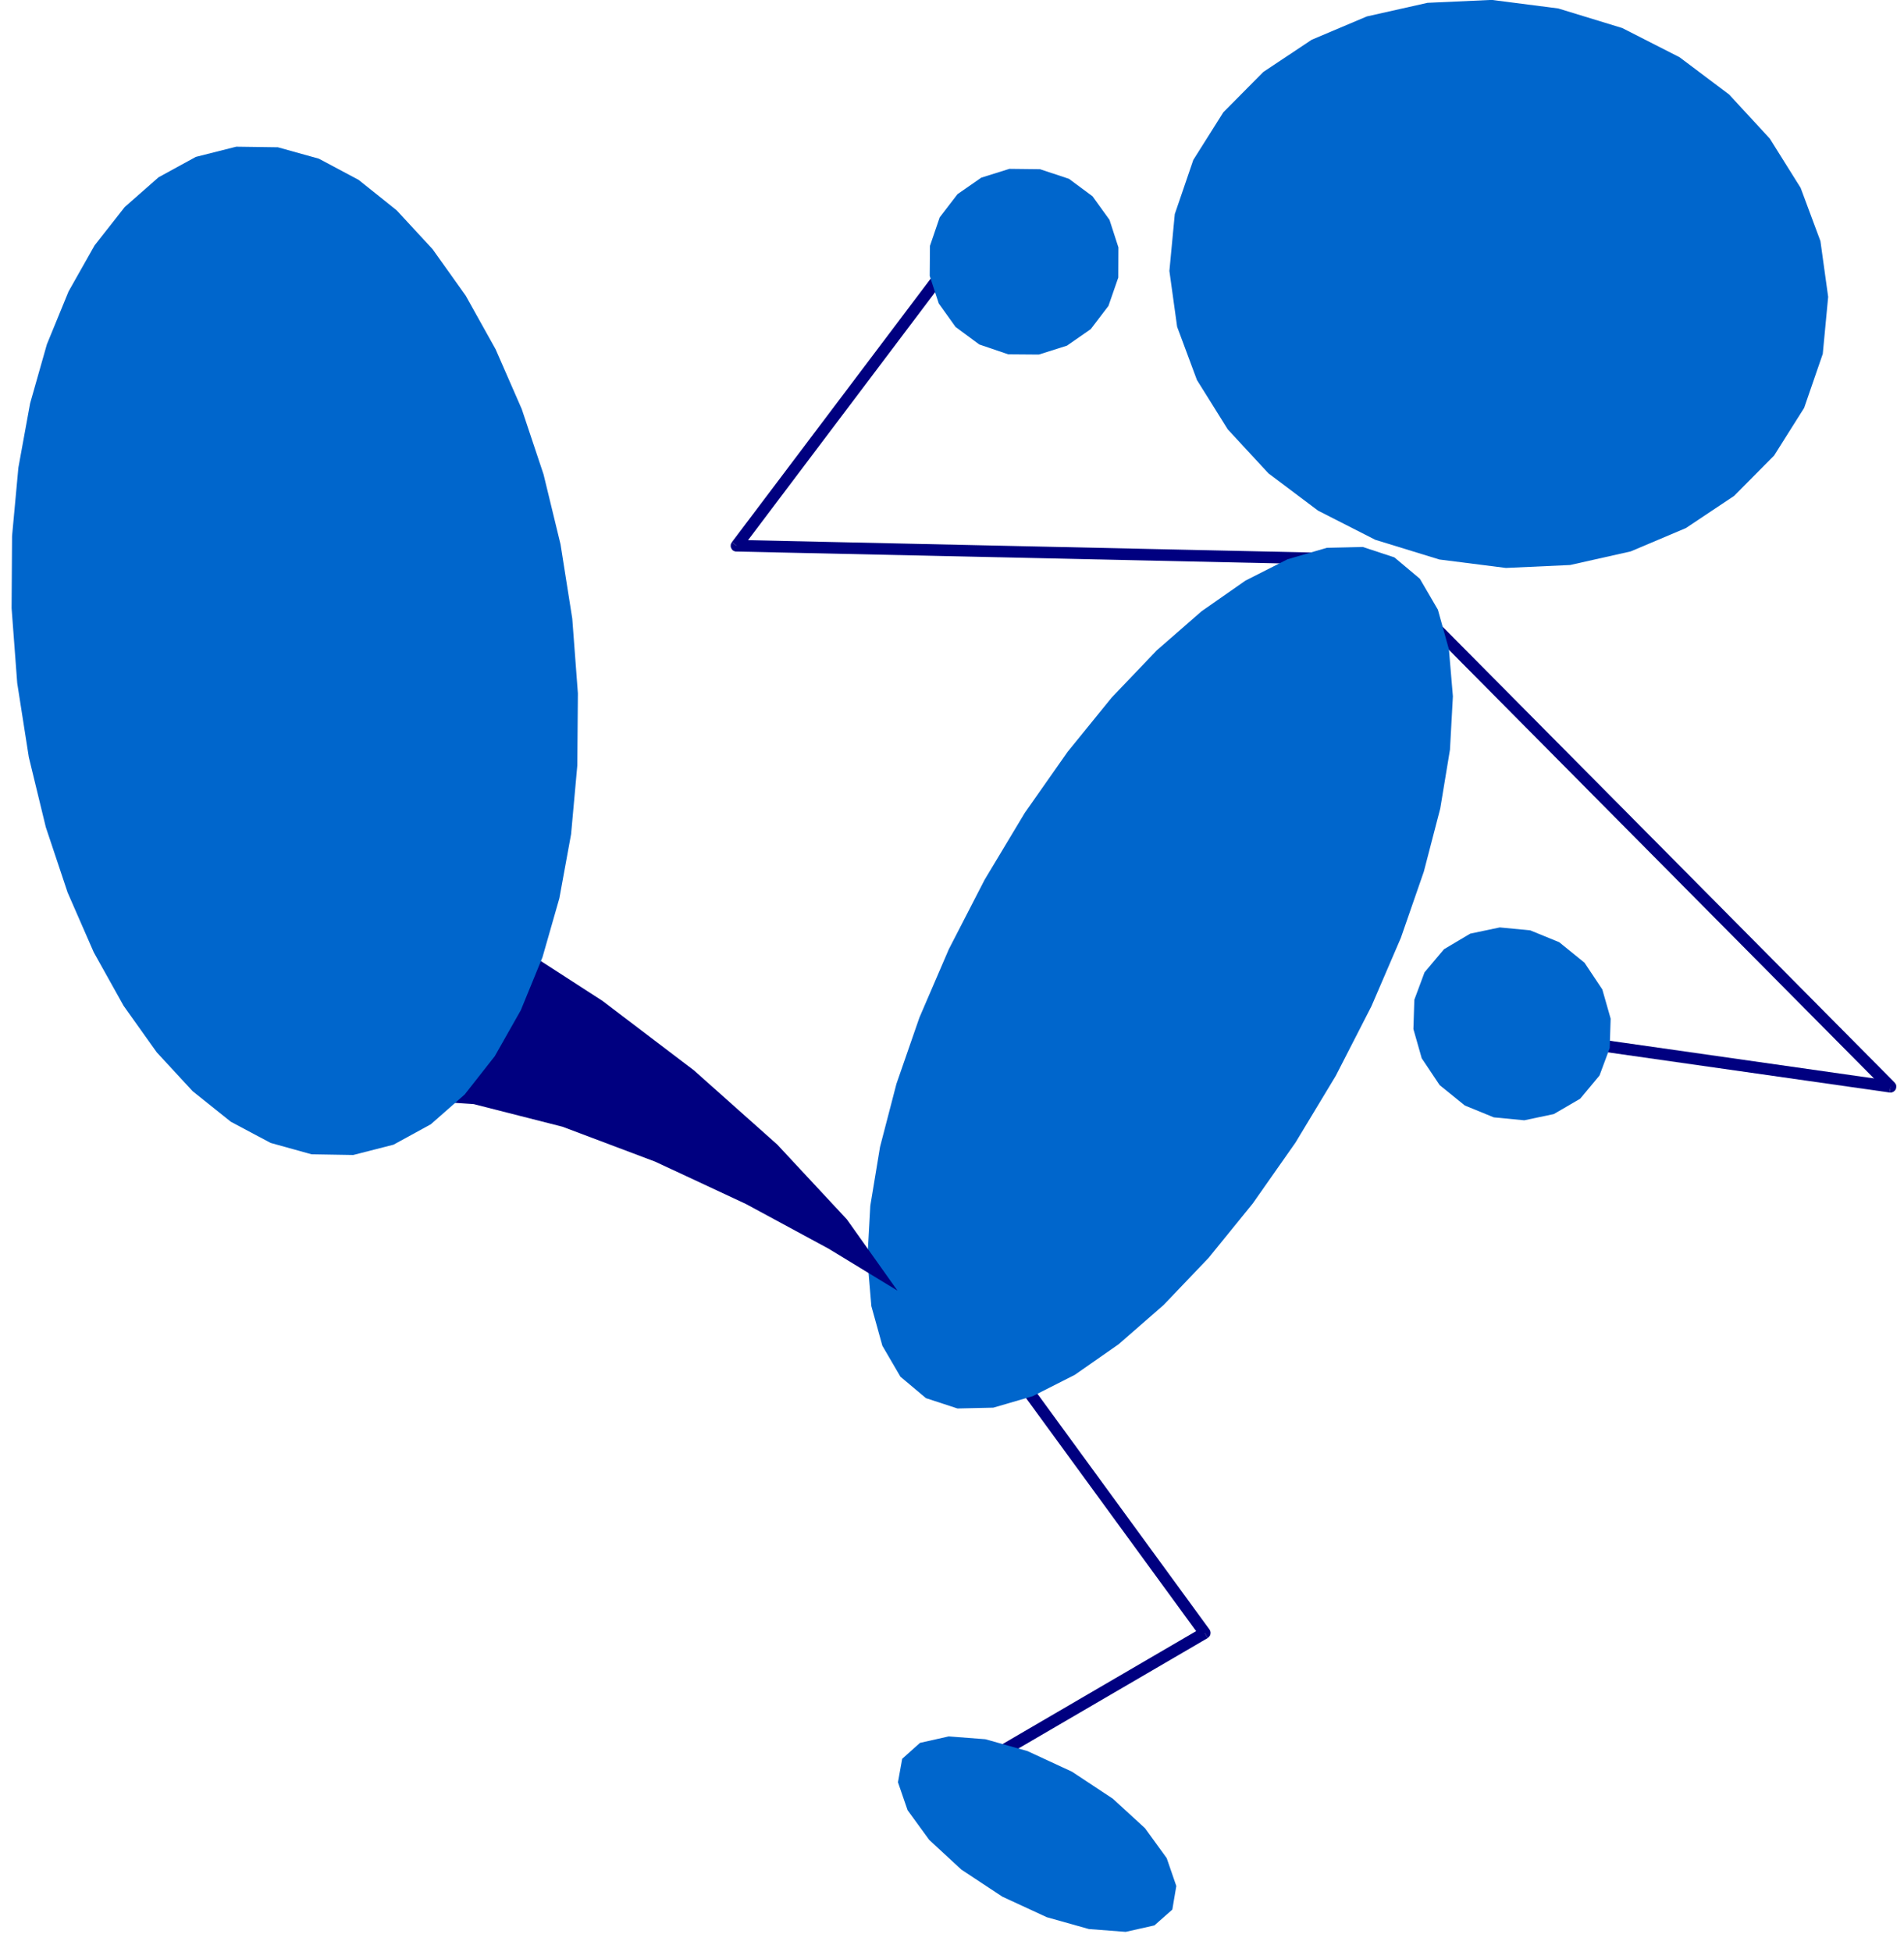
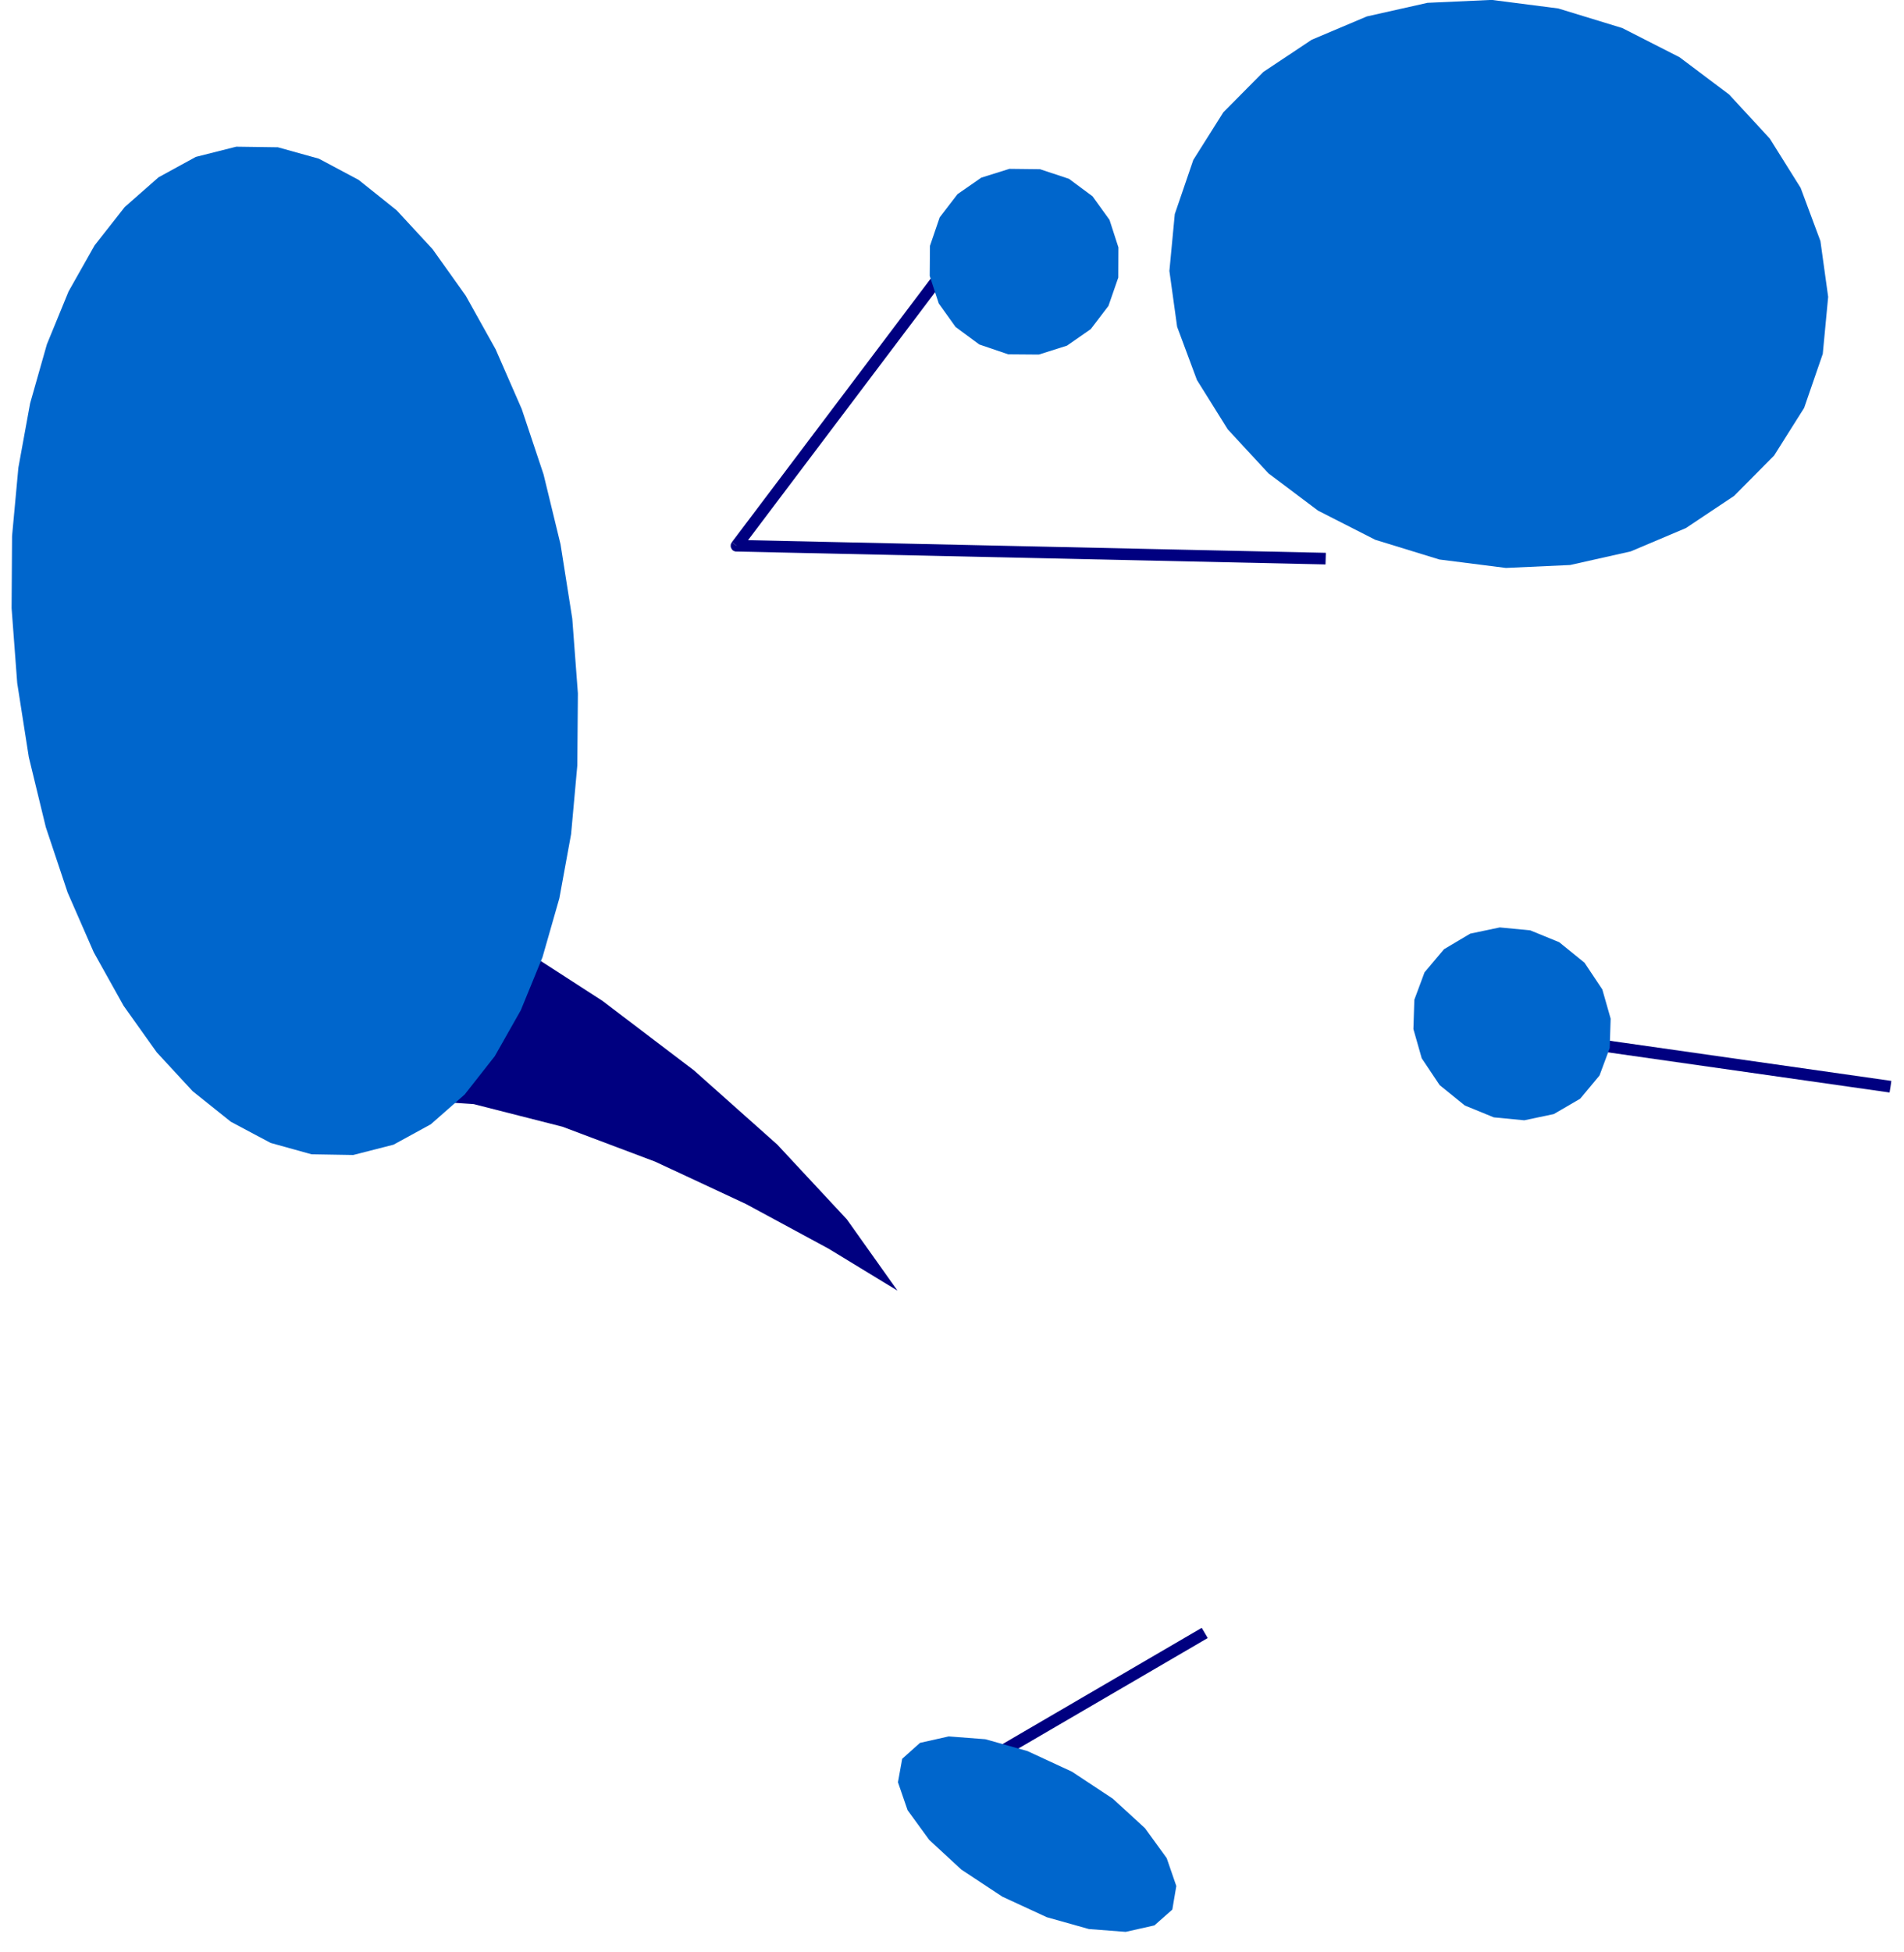
<svg xmlns="http://www.w3.org/2000/svg" xmlns:ns1="http://sodipodi.sourceforge.net/DTD/sodipodi-0.dtd" xmlns:ns2="http://www.inkscape.org/namespaces/inkscape" height="583.866" viewBox="0 0 20300 28300" width="569.799" id="svg2" ns1:version="0.32" ns2:version="0.46" ns1:docname="blueman_306_01.svg" ns2:output_extension="org.inkscape.output.svg.inkscape" version="1.0">
  <defs id="defs49">
    <ns2:perspective ns1:type="inkscape:persp3d" ns2:vp_x="0 : 501.37796 : 1" ns2:vp_y="0 : 1000 : 0" ns2:vp_z="719.29132 : 501.37796 : 1" ns2:persp3d-origin="359.64566 : 334.25197 : 1" id="perspective51" />
  </defs>
  <ns1:namedview ns2:window-height="480" ns2:window-width="640" ns2:pageshadow="2" ns2:pageopacity="0.0" guidetolerance="10.0" gridtolerance="10.0" objecttolerance="10.0" borderopacity="1.0" bordercolor="#666666" pagecolor="#ffffff" id="base" showgrid="false" />
  <g style="fill:#000080;stroke:none" id="g6" transform="matrix(1.7,0,0,1.7,-7412.838,-5278.278)">
    <polygon points="13518,7919 8491,7809 8491,7809 8483,7809 8475,7806 8467,7803 8460,7798 8454,7792 8450,7785 8446,7777 8443,7769 8443,7761 8443,7753 8445,7744 8453,7729 8493,7760 8494,7710 13521,7820 13518,7919 " id="polygon8" />
    <polygon points="8493,7760 8453,7729 10366,5194 10445,5255 8532,7790 8493,7760 " id="polygon10" />
  </g>
  <g style="fill:#0066cc;stroke:none" id="g12" transform="matrix(1.7,0,0,1.7,-7412.838,-5278.278)">
    <polygon points="10143,5202 10226,4959 10378,4761 10581,4620 10821,4545 11082,4548 11329,4630 11530,4779 11675,4980 11751,5215 11750,5472 11666,5714 11515,5912 11312,6053 11072,6129 10811,6127 10564,6043 10362,5894 10218,5693 10141,5458 10143,5202 " id="polygon14" />
  </g>
  <g style="fill:#000080;stroke:none" id="g16" transform="matrix(1.7,0,0,1.7,-7412.838,-5278.278)">
-     <polygon points="10918,14798 12528,17003 12528,17003 12532,17010 12535,17018 12537,17026 12537,17034 12536,17043 12534,17051 12530,17058 12525,17065 12513,17076 12488,17033 12447,17062 10837,14857 10918,14798 " id="polygon18" />
    <polygon points="12488,17033 12513,17076 10368,18327 10317,18240 12462,16989 12488,17033 " id="polygon20" />
  </g>
  <g style="fill:#0066cc;stroke:none" id="g22" transform="matrix(1.7,0,0,1.7,-7412.838,-5278.278)">
    <polygon points="10761,19282 10411,19051 10137,18798 9952,18544 9870,18306 9906,18106 10058,17970 10303,17915 10616,17939 10975,18040 11355,18216 11703,18446 11978,18698 12163,18953 12245,19191 12211,19392 12058,19527 11813,19582 11499,19558 11140,19457 10761,19282 " id="polygon24" />
  </g>
  <g style="fill:#000080;stroke:none" id="g26" transform="matrix(1.7,0,0,1.7,-7412.838,-5278.278)">
-     <polygon points="14242,8173 18374,12338 18374,12338 18379,12345 18384,12352 18387,12360 18388,12368 18388,12376 18387,12384 18385,12392 18381,12400 18376,12406 18370,12412 18363,12417 18356,12420 18348,12423 18331,12423 18339,12374 18303,12409 14171,8244 14242,8173 " id="polygon28" />
    <polygon points="18339,12374 18331,12423 15342,11997 15357,11898 18346,12324 18339,12374 " id="polygon30" />
  </g>
  <g style="fill:#0066cc;stroke:none" id="g32" transform="matrix(1.7,0,0,1.7,-7412.838,-5278.278)">
    <polygon points="15691,12476 15466,12607 15214,12660 14954,12635 14707,12534 14492,12360 14339,12131 14268,11882 14276,11632 14363,11398 14529,11201 14753,11068 15005,11015 15265,11040 15512,11141 15728,11316 15880,11544 15951,11793 15943,12044 15856,12278 15691,12476 " id="polygon34" />
-     <polygon points="10109,15030 9891,14847 9737,14583 9643,14245 9609,13844 9634,13389 9717,12887 9857,12349 10053,11784 10304,11201 10609,10609 10952,10038 11317,9518 11694,9054 12078,8652 12461,8318 12835,8057 13194,7875 13530,7777 13836,7770 14106,7859 14323,8041 14477,8305 14571,8643 14605,9044 14580,9499 14497,10001 14357,10539 14161,11104 13910,11687 13606,12280 13262,12850 12897,13370 12520,13834 12136,14236 11753,14570 11379,14831 11020,15013 10684,15111 10378,15118 10109,15030 " id="polygon36" />
    <polygon points="14490,7877 13943,7709 13454,7460 13031,7142 12684,6767 12421,6346 12252,5892 12186,5416 12232,4931 12390,4469 12646,4063 12987,3719 13400,3444 13871,3245 14388,3129 14936,3104 15504,3177 16050,3344 16539,3593 16962,3911 17309,4287 17572,4707 17741,5161 17807,5637 17761,6123 17602,6584 17346,6990 17005,7334 16593,7609 16122,7808 15605,7924 15057,7949 14490,7877 " id="polygon38" />
  </g>
  <g style="fill:#000080;stroke:none" id="g40" transform="matrix(1.7,0,0,1.7,-7412.838,-5278.278)">
    <polygon points="4444,10360 5044,10446 5760,10712 6543,11121 7348,11641 8129,12234 8840,12867 9434,13505 9866,14113 9278,13755 8573,13374 7799,13013 7008,12715 6250,12522 5577,12477 5040,12624 4444,10360 " id="polygon42" />
  </g>
  <g style="fill:#0066cc;stroke:none" id="g44" transform="matrix(1.7,0,0,1.7,-7412.838,-5278.278)">
    <polygon points="5222,12956 4866,12950 4517,12853 4177,12672 3852,12412 3546,12081 3263,11684 3008,11227 2785,10717 2599,10160 2454,9563 2355,8931 2307,8292 2311,7677 2365,7093 2465,6545 2608,6042 2793,5591 3015,5198 3272,4871 3561,4617 3879,4443 4224,4356 4579,4361 4928,4458 5268,4639 5593,4899 5899,5230 6182,5627 6437,6084 6660,6594 6846,7151 6991,7748 7091,8381 7139,9019 7134,9634 7081,10219 6981,10766 6837,11269 6652,11721 6430,12113 6173,12440 5884,12694 5566,12868 5222,12956 " id="polygon46" />
  </g>
</svg>